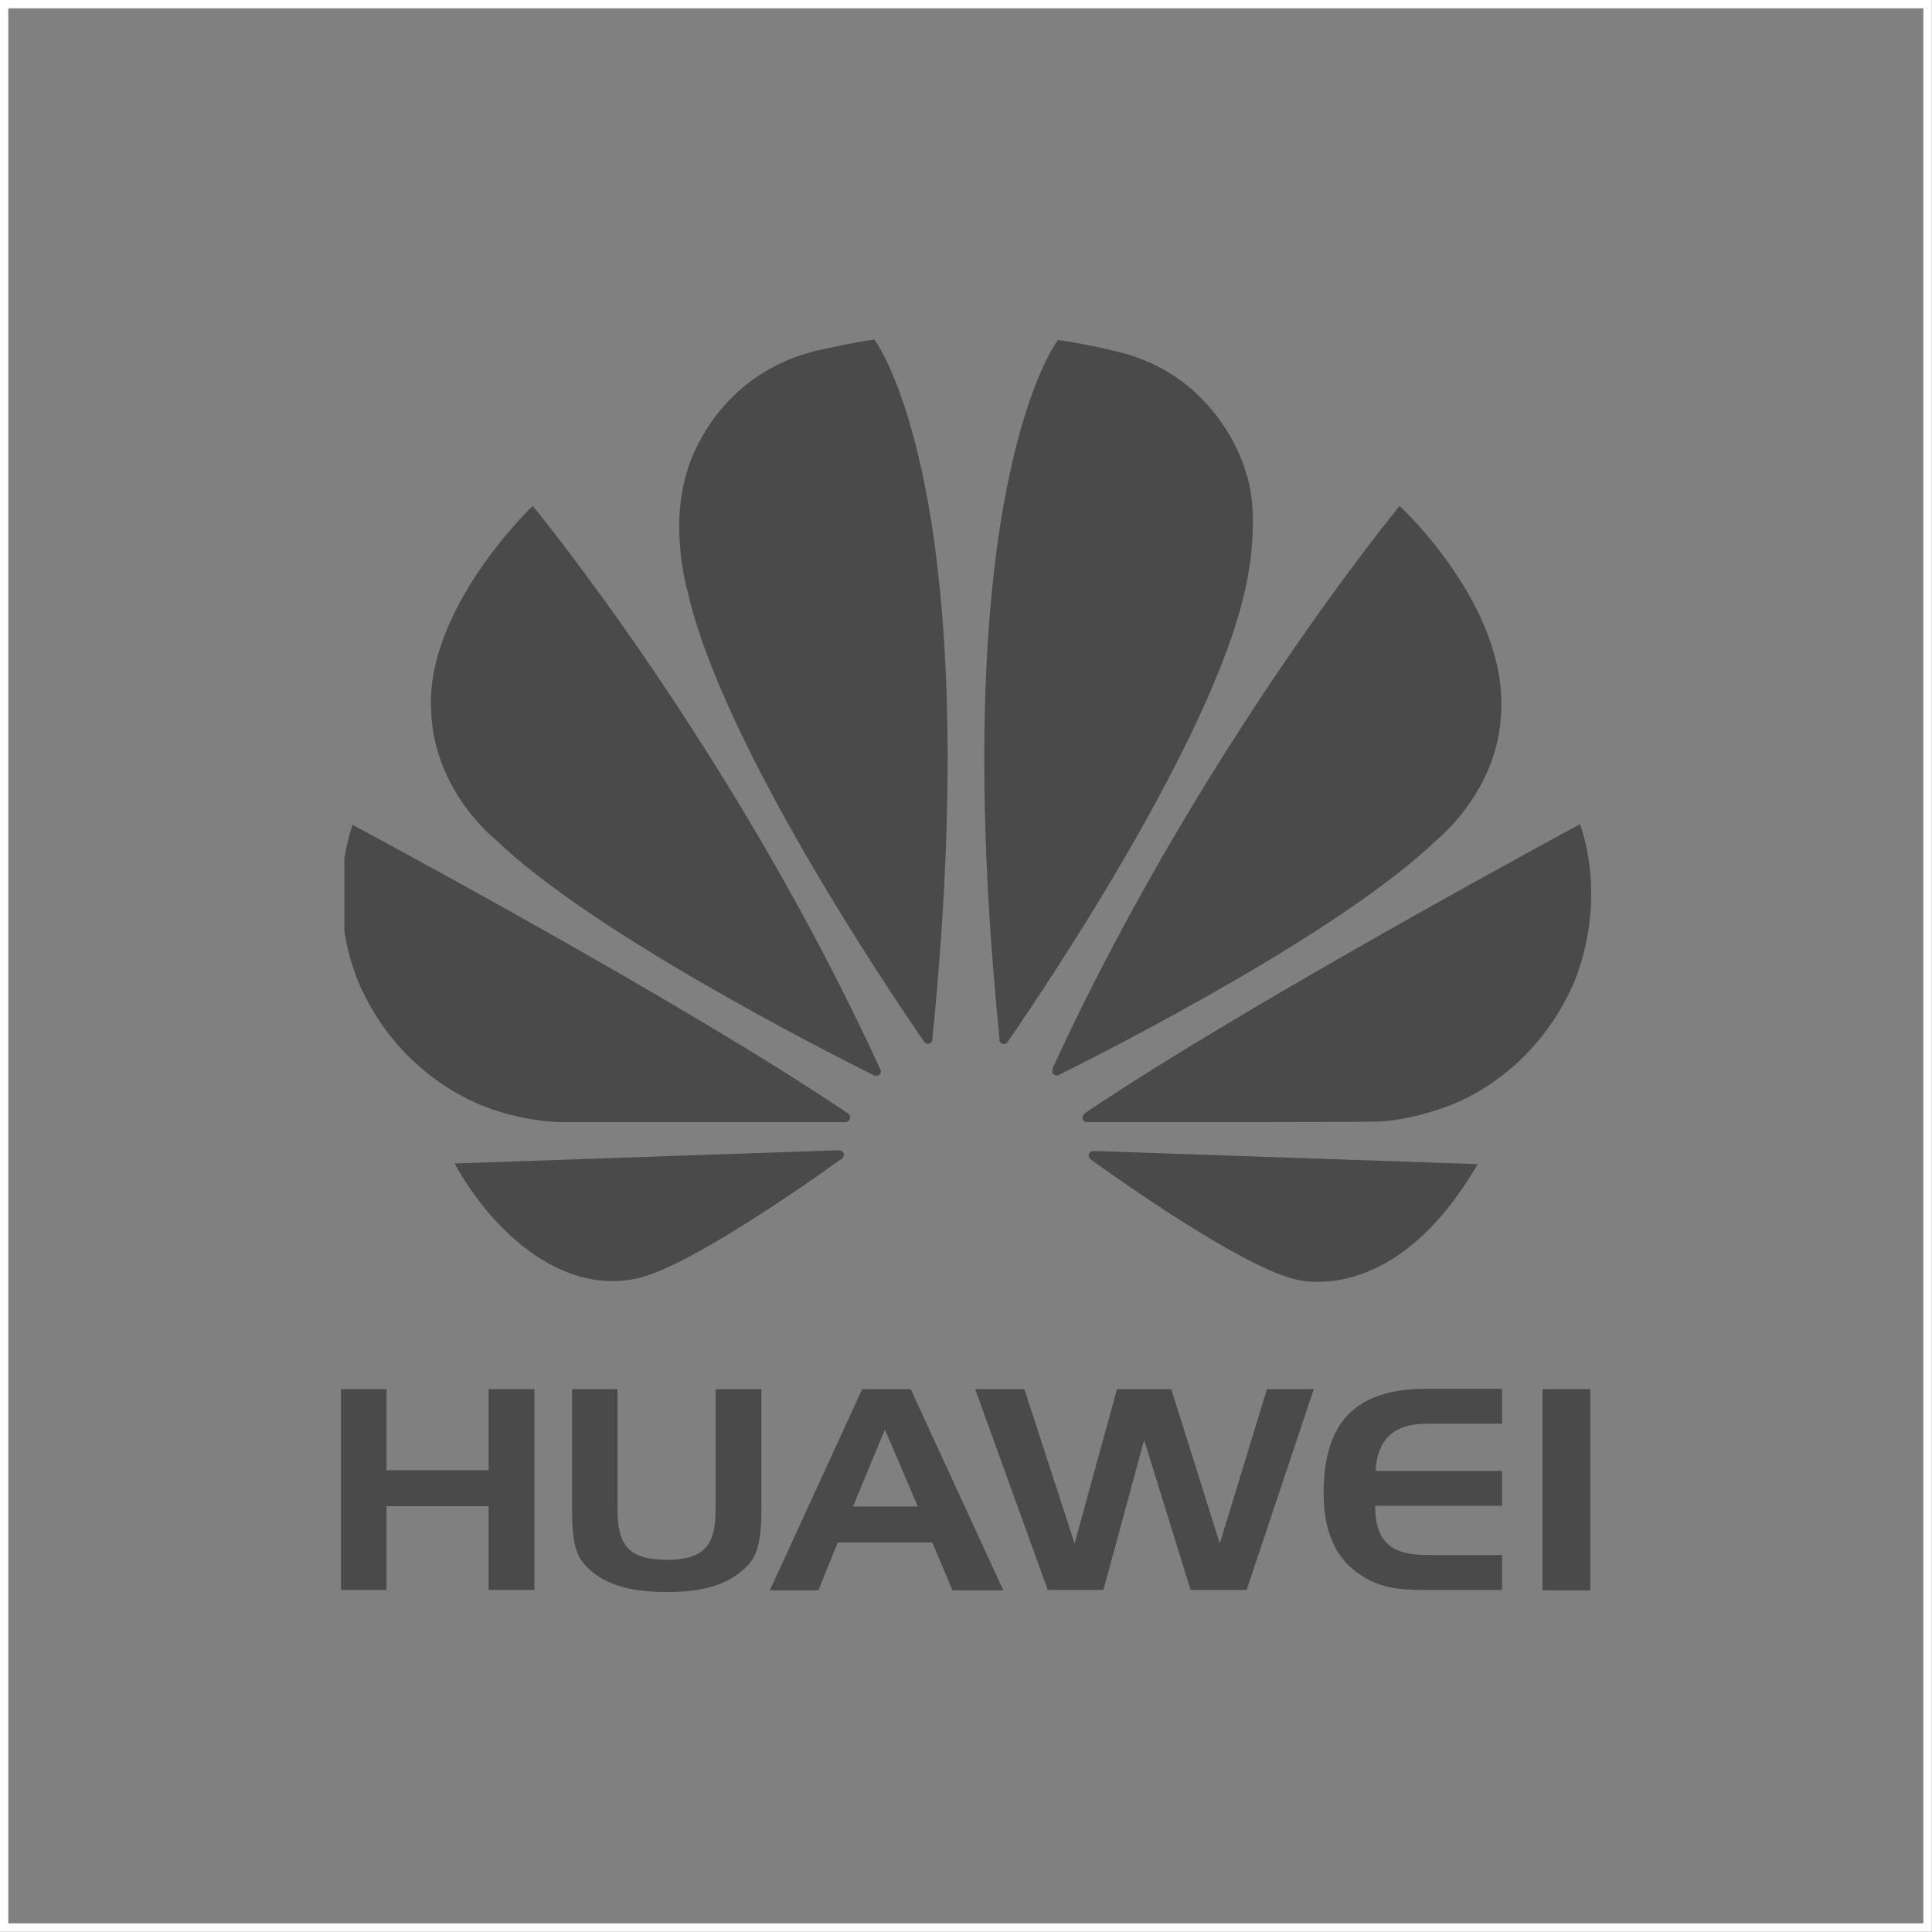
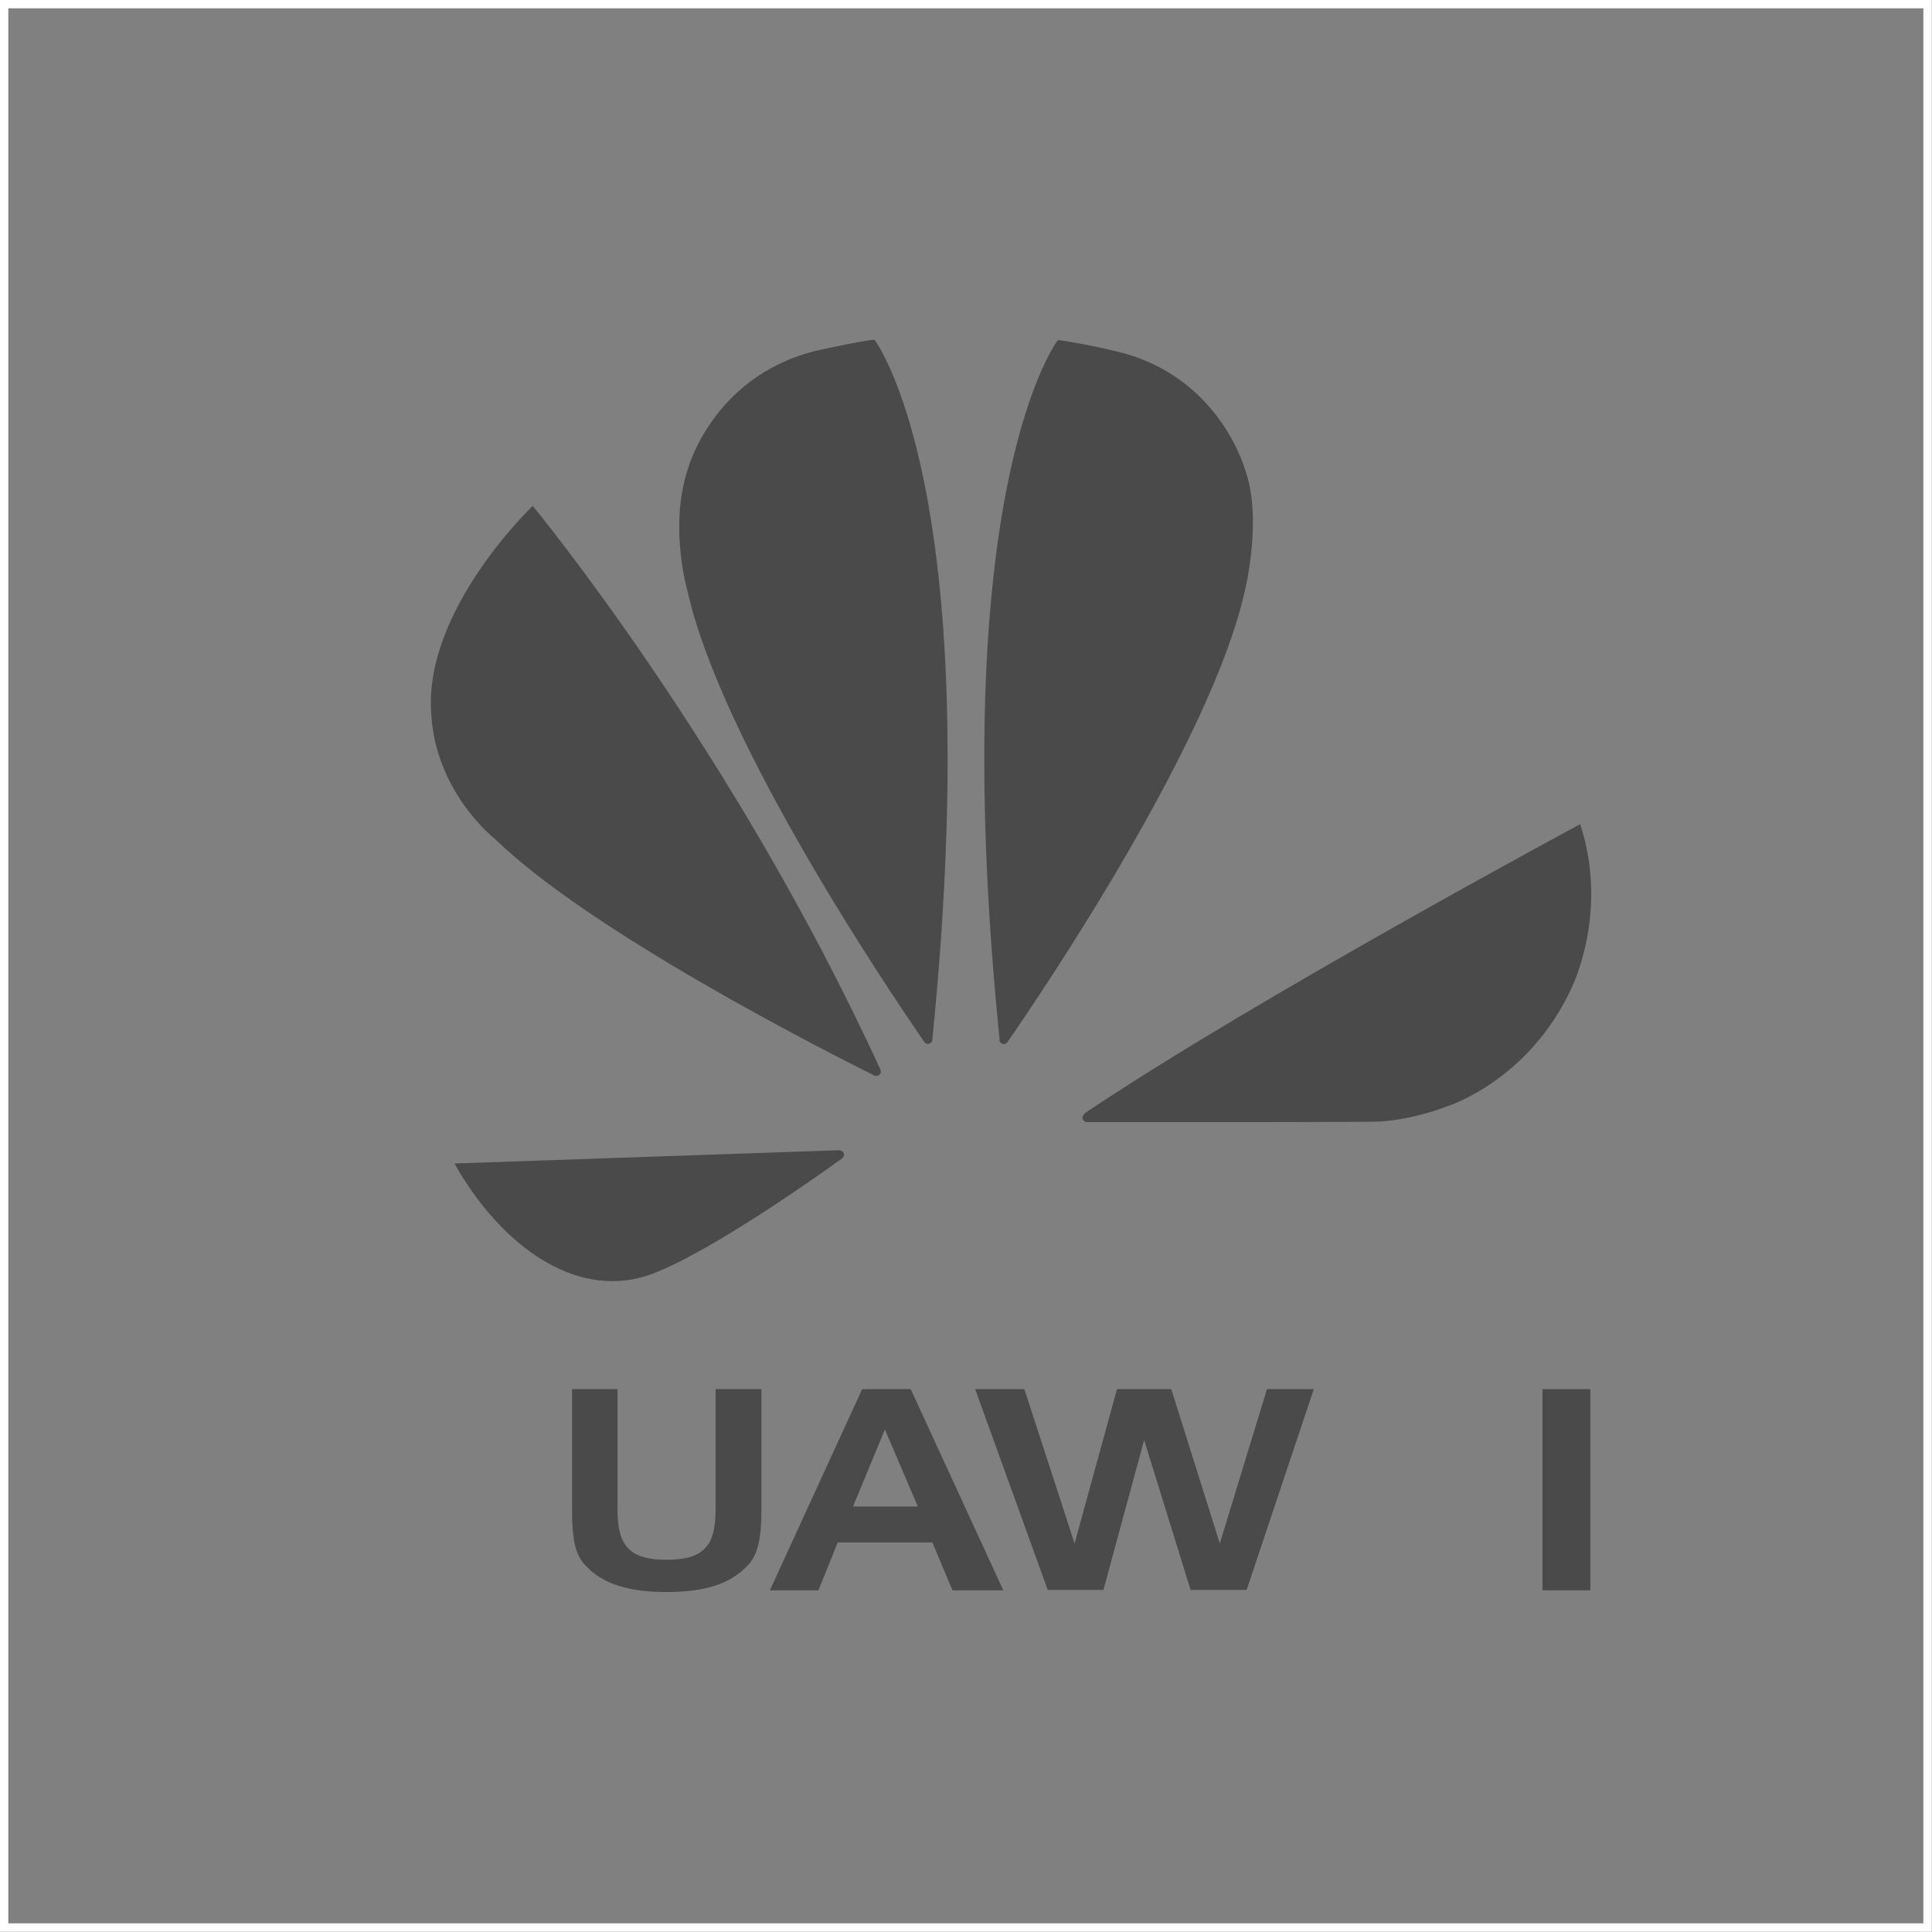
<svg xmlns="http://www.w3.org/2000/svg" viewBox="0 0 56.94 56.94" version="1.1" id="katman_1">
  <rect x="0" y="0" width="56.94" height="56.94" fill="#808080" stroke="none" />
  <defs>
    <style>
      .st0 {
        fill: #4a4a4a;
      }

      .st1 {
        fill: none;
        stroke: #fff;
        stroke-miterlimit: 10;
        stroke-width: .25px;
      }
    </style>
  </defs>
  <rect height="56.69" width="56.69" y=".12" x=".12" class="st1" />
  <g>
    <path d="M12.71,21.03c.12,2.32,1.87,3.69,1.87,3.69,2.81,2.73,9.61,6.19,11.19,6.98.02,0,.1.03.15-.03,0,0,.07-.05.03-.14-4.33-9.46-10.25-16.62-10.25-16.62,0,0-3.22,3.06-2.99,6.12" class="st0" />
    <path d="M13.4,34.3c1.23,2.19,3.3,3.89,5.45,3.36,1.49-.37,4.86-2.72,5.97-3.52h0c.08-.08.05-.14.05-.14-.03-.1-.15-.1-.15-.1h0s-11.32.39-11.32.39Z" class="st0" />
-     <path d="M10.15,25.31v2.14c.17,1.08.54,1.77.54,1.77,1.23,2.6,3.57,3.38,3.57,3.38,1.09.44,2.17.47,2.17.47,0,0,.04,0,.08,0h6.33c.88,0,1.64,0,2.08,0,.08,0,.12-.08.12-.08.06-.09-.04-.17-.04-.17-4.97-3.36-14.61-8.51-14.61-8.51-.11.34-.19.67-.24.99" class="st0" />
    <path d="M23.97,10.36c-3,.78-3.71,3.5-3.71,3.5-.55,1.71.01,3.59.01,3.59,1,4.44,5.92,11.74,6.98,13.27.07.07.13.04.13.04.11-.03.1-.14.1-.14h0c1.63-16.29-1.71-20.61-1.71-20.61-.49.05-1.82.35-1.82.35" class="st0" />
    <path d="M29.45,30.64c.01.1.09.12.09.12.11.04.16-.06.16-.06h0c1.09-1.57,5.98-8.83,6.98-13.25,0,0,.54-2.14.02-3.59,0,0-.74-2.76-3.74-3.49,0,0-.86-.22-1.78-.35,0,0-3.36,4.32-1.72,20.62" class="st0" />
-     <path d="M32.22,33.92s-.1.01-.13.09c0,0-.02.1.04.15h0c1.08.78,4.37,3.08,5.95,3.52,0,0,2.93,1,5.47-3.37l-11.34-.39h0Z" class="st0" />
    <path d="M31.97,32.82h0s-.09.06-.06.17c0,0,.05.08.11.08,1.78,0,8.53.01,8.7-.02,0,0,.87-.04,1.95-.45,0,0,2.4-.76,3.65-3.49,0,0,1.11-2.22.25-4.82,0,0-9.62,5.17-14.6,8.52" class="st0" />
-     <path d="M31.03,31.49h0s-.05.11.03.18c0,0,.08.06.15.01,1.62-.81,8.37-4.24,11.17-6.96,0,0,1.77-1.42,1.86-3.7.2-3.17-2.99-6.11-2.99-6.11,0,0-5.9,7.15-10.23,16.58" class="st0" />
-     <polygon points="11.39 43.33 14.4 43.33 14.4 40.94 15.75 40.94 15.75 46.86 14.4 46.86 14.4 44.39 11.39 44.39 11.39 46.86 10.05 46.86 10.05 40.94 11.39 40.94 11.39 43.33" class="st0" />
    <path d="M18.2,44.49c0,1.05.33,1.48,1.45,1.48s1.44-.44,1.44-1.48v-3.55h1.35v3.58c0,.76-.09,1.28-.38,1.59-.53.58-1.29.81-2.41.81s-1.9-.23-2.42-.81c-.3-.32-.37-.84-.37-1.59v-3.58h1.34v3.55Z" class="st0" />
    <path d="M25.14,44.4h1.91l-.97-2.27-.94,2.27ZM26.84,40.94l2.73,5.93h-1.5l-.59-1.41h-2.79l-.57,1.41h-1.43l2.72-5.93h1.43Z" class="st0" />
    <polygon points="30.19 40.94 31.67 45.49 32.92 40.94 34.52 40.94 35.95 45.49 37.34 40.94 38.72 40.94 36.74 46.86 35.09 46.86 33.72 42.44 32.52 46.86 30.88 46.86 28.74 40.94 30.19 40.94" class="st0" />
-     <path d="M40.54,43.35h3.73v1.03h-3.74c0,1.06.47,1.45,1.53,1.45h2.21v1.03h-2.28c-.78,0-1.38-.06-2-.52-.66-.48-.98-1.26-.98-2.34,0-2.1.96-3.07,3.02-3.07h2.24v1.03h-2.21c-.98,0-1.46.45-1.52,1.38" class="st0" />
    <rect height="5.93" width="1.41" y="40.94" x="45.46" class="st0" />
  </g>
</svg>